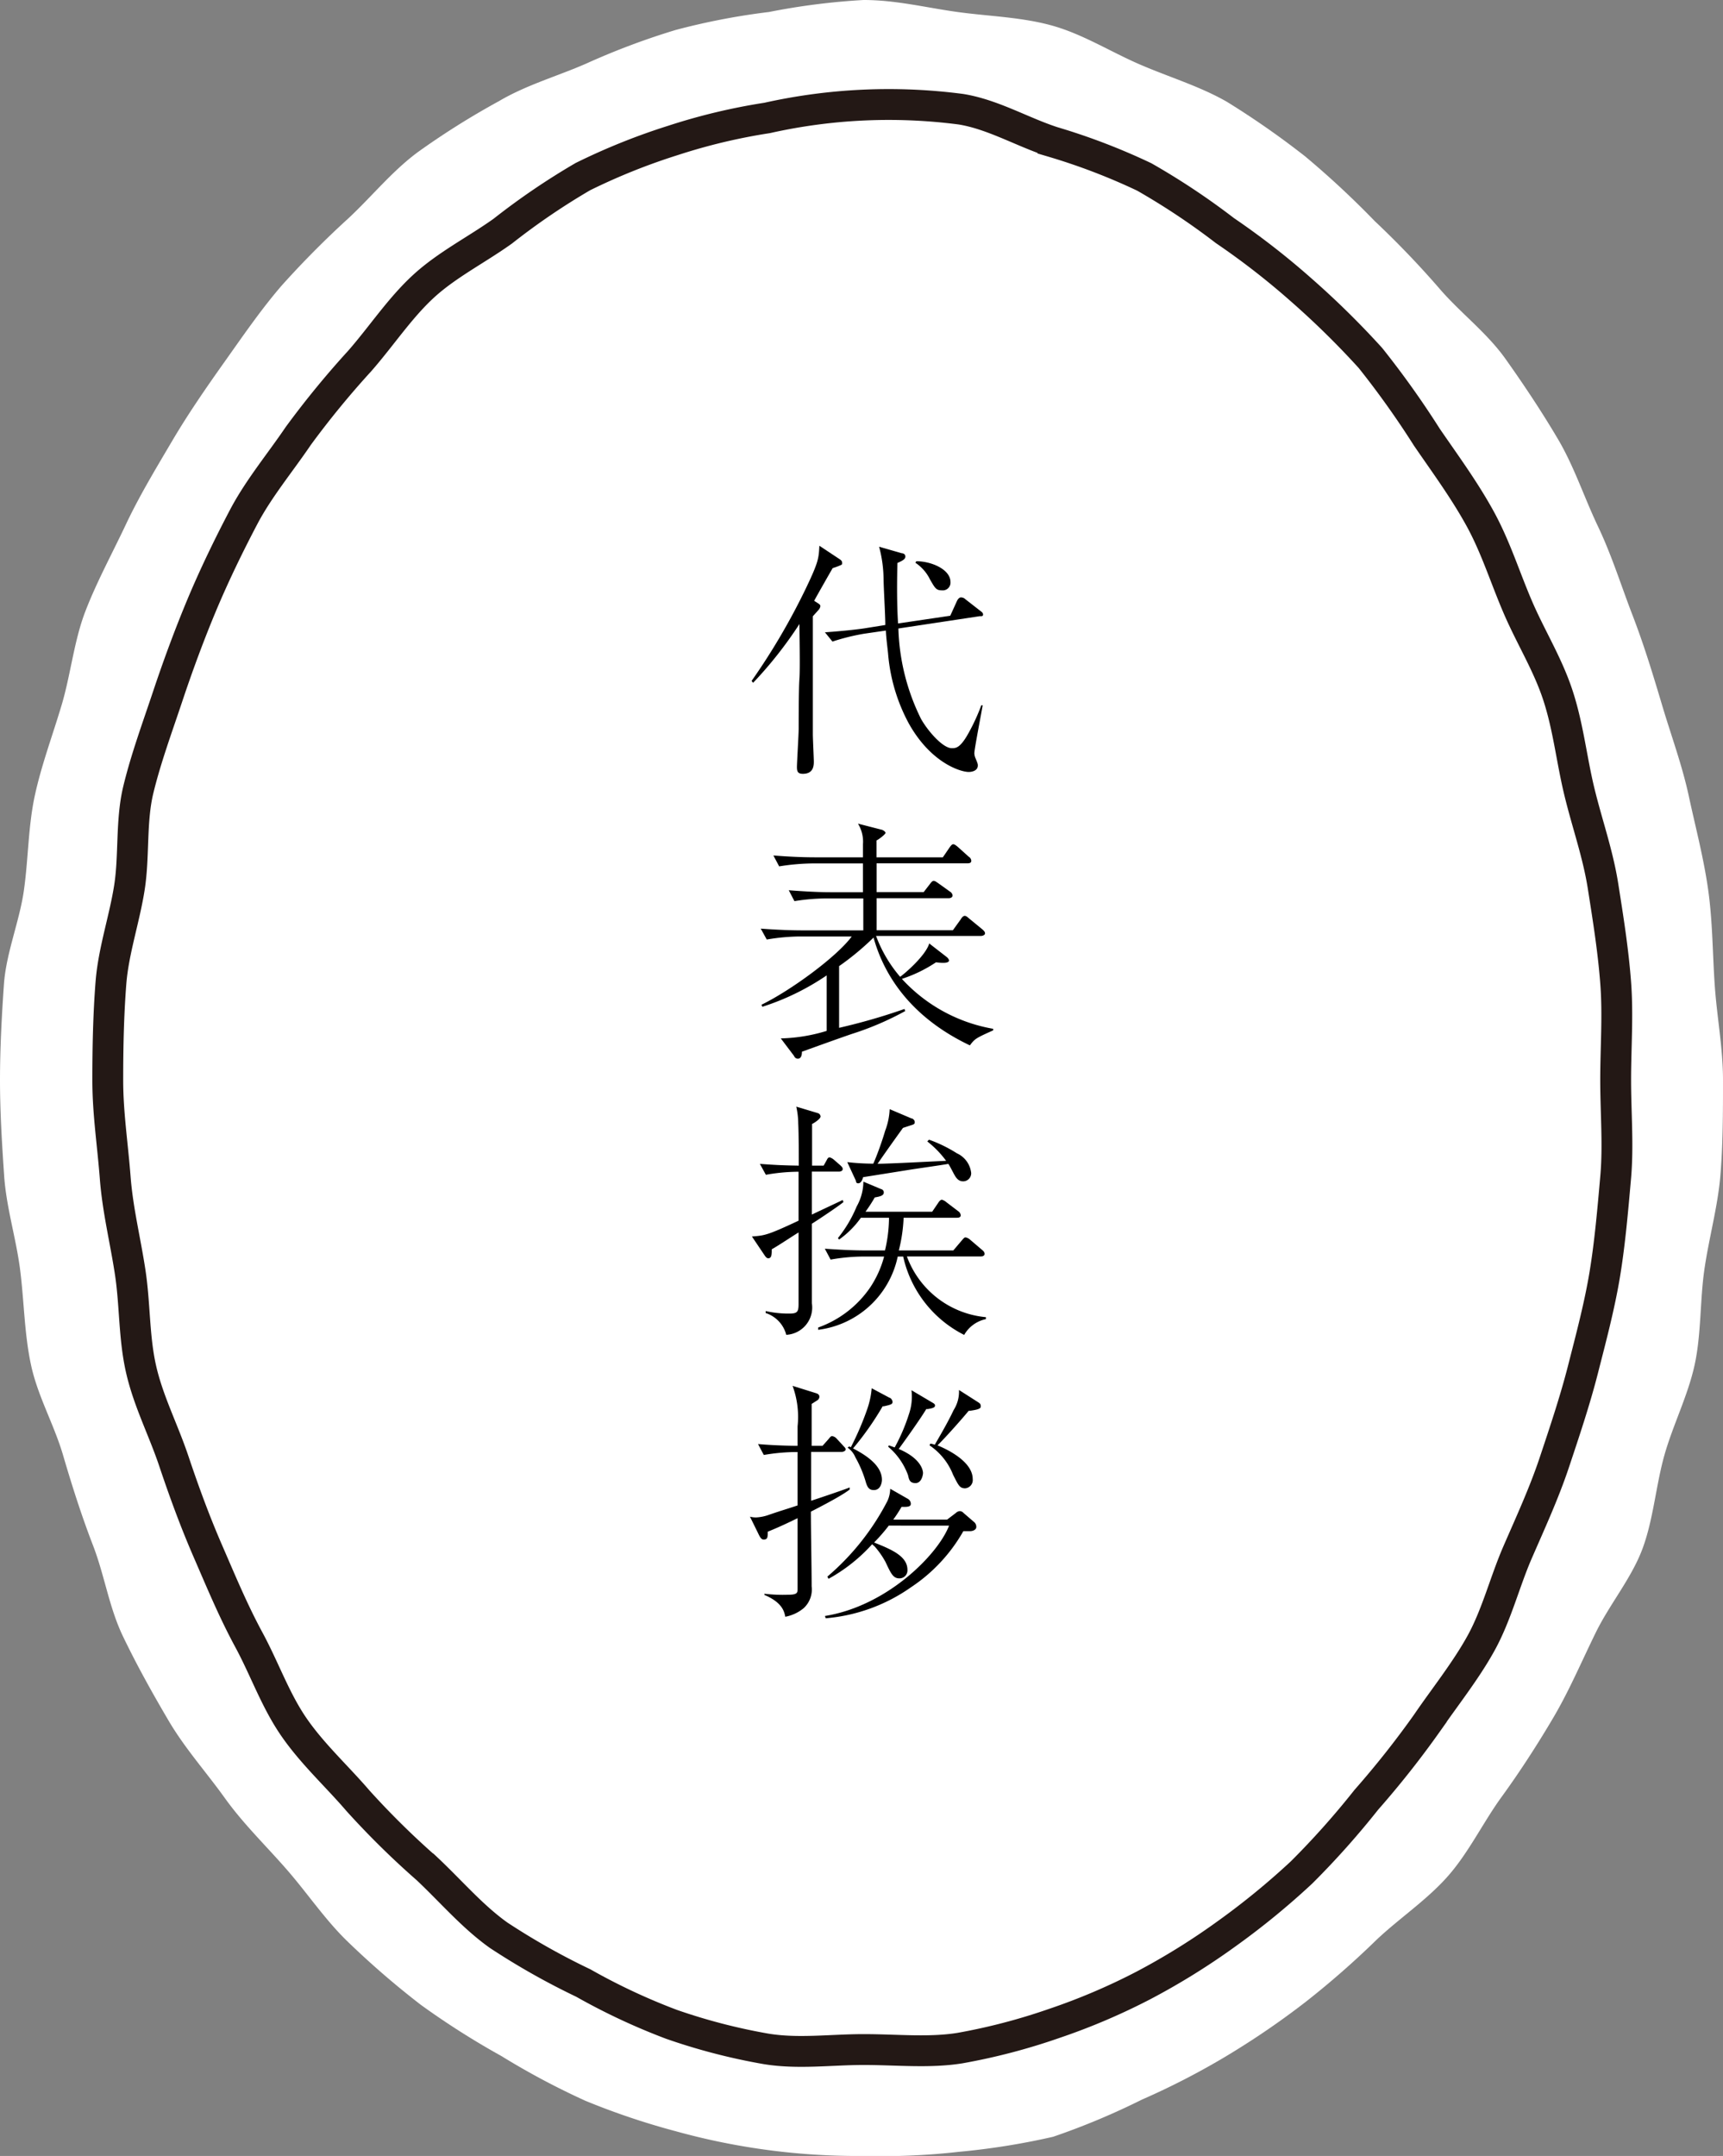
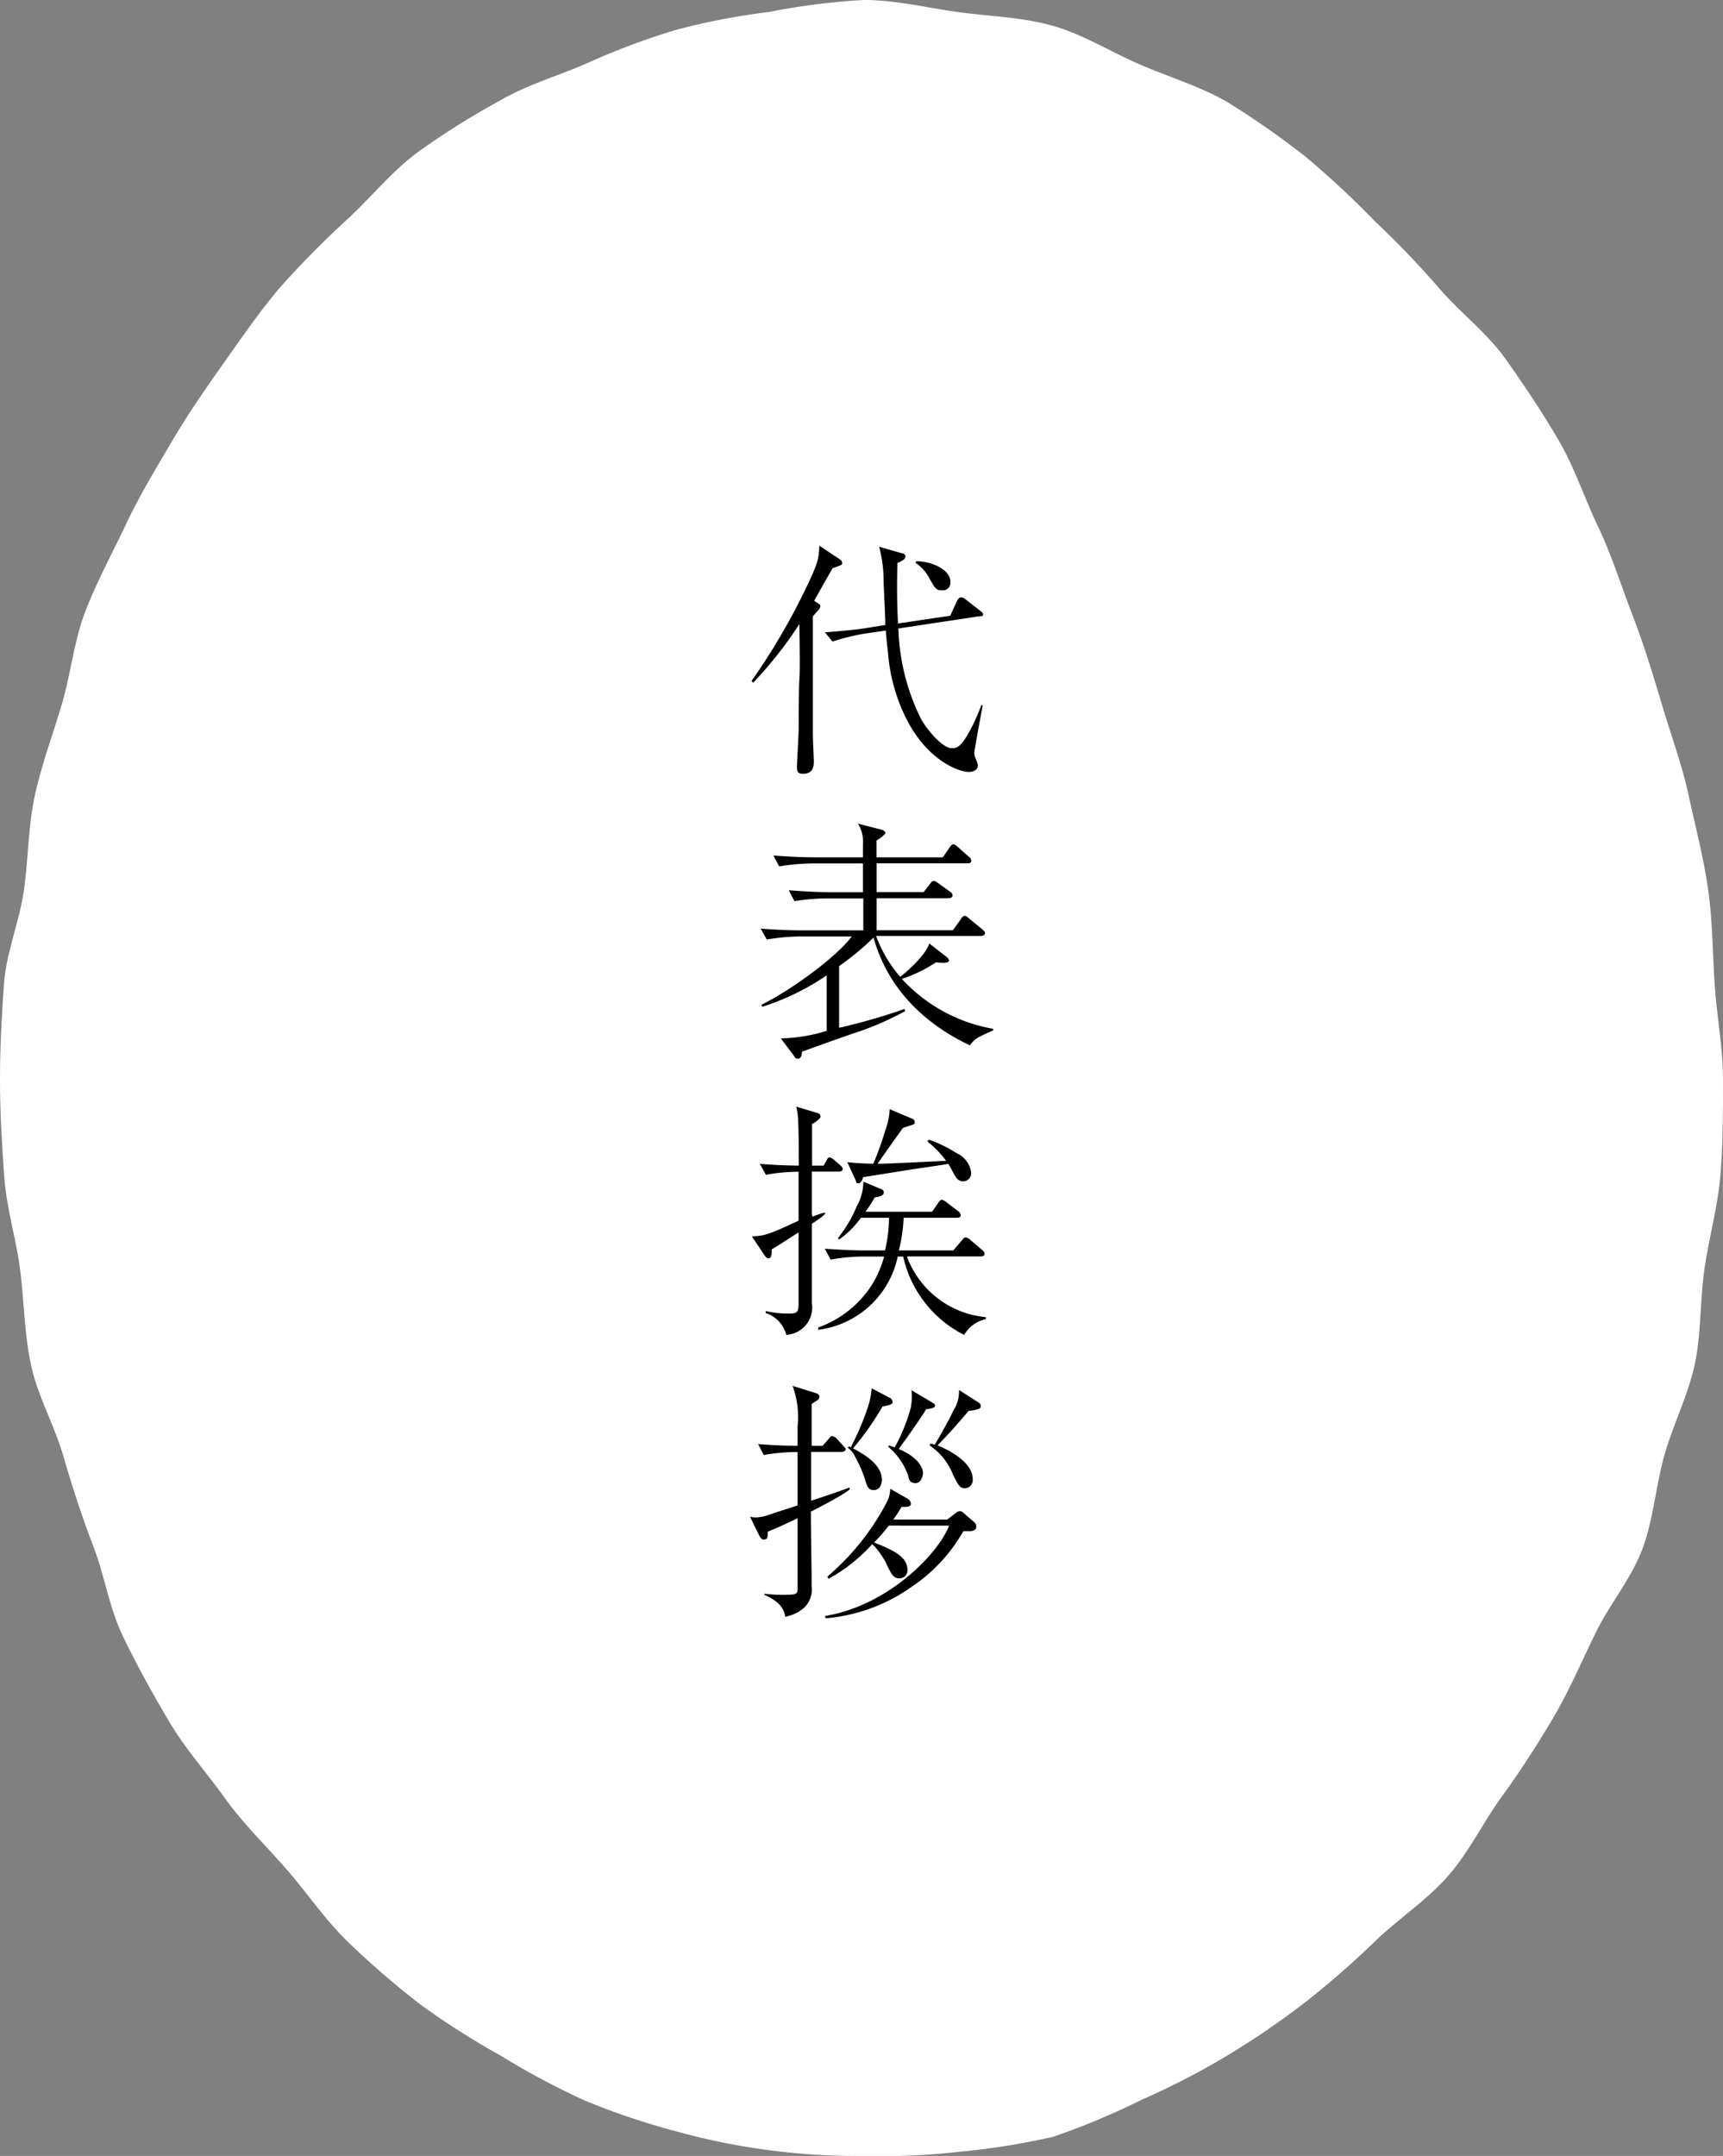
<svg xmlns="http://www.w3.org/2000/svg" viewBox="0 0 158.11 197.76">
  <rect x="0" y="0" width="158.11" height="197.76" fill="#808080" stroke="none" />
  <defs>
    <style>.cls-1{fill:#fff;}.cls-2{fill:none;stroke:#231815;stroke-miterlimit:10;stroke-width:2.83px;}</style>
  </defs>
  <g id="デザイン">
    <path class="cls-1" d="M158.11,99.07c0,2.94,0,5.87-.24,8.75s-1.06,5.78-1.47,8.64-.28,5.9-.89,8.72-2,5.54-2.78,8.31-1,5.85-2,8.55-3,5.08-4.28,7.68-2.43,5.32-3.89,7.8-3.09,5-4.77,7.31-3,5.08-4.92,7.26-4.45,3.86-6.55,5.84a80.18,80.18,0,0,1-6.56,5.74,74.62,74.62,0,0,1-7.21,4.92,68.53,68.53,0,0,1-7.76,4A66.45,66.45,0,0,1,96.64,196,65.7,65.7,0,0,1,88,197.38a63.22,63.22,0,0,1-8.73.38A62.52,62.52,0,0,1,62,195.49a67.13,67.13,0,0,1-8.28-2.79A69.75,69.75,0,0,1,46,188.59a73.42,73.42,0,0,1-7.38-4.69A79,79,0,0,1,32,178.19c-2.1-2-3.72-4.44-5.65-6.66s-4-4.2-5.72-6.6-3.66-4.55-5.16-7.1-2.9-5.06-4.18-7.72-1.69-5.59-2.75-8.34-1.92-5.45-2.75-8.28-2.32-5.4-2.94-8.27-.63-5.8-1-8.72S.58,110.78.38,107.84,0,102,0,99.07s.16-5.89.36-8.77,1.42-5.75,1.83-8.61.39-5.86,1-8.69,1.66-5.61,2.48-8.38,1.12-5.82,2.15-8.51,2.48-5.35,3.73-8,2.78-5.17,4.24-7.65,3.16-4.94,4.83-7.29,3.36-4.82,5.25-7A86,86,0,0,1,32,20c2.14-2,4-4.32,6.36-6.06a72.3,72.3,0,0,1,7.44-4.67c2.53-1.49,5.38-2.29,8-3.44A66.8,66.8,0,0,1,62,2.75,62.67,62.67,0,0,1,70.57,1.1,62.6,62.6,0,0,1,79.25,0c3,0,5.81.72,8.68,1.11s5.86.46,8.66,1.25,5.32,2.39,8,3.55,5.51,2,8,3.43a78.38,78.38,0,0,1,7.17,5,82.64,82.64,0,0,1,6.39,5.94,85.29,85.29,0,0,1,6,6.26c1.89,2.18,4.31,4,6,6.38s3.31,4.81,4.81,7.35,2.39,5.31,3.67,8,2.11,5.39,3.17,8.14,1.88,5.45,2.72,8.27,1.84,5.5,2.46,8.38,1.36,5.65,1.77,8.57.4,5.78.6,8.72S158.11,96.12,158.11,99.07Z" />
-     <path class="cls-2" d="M79.25,188c-3,0-6,.42-8.94-.06a55.06,55.06,0,0,1-8.68-2.25,57.77,57.77,0,0,1-8.1-3.79,65,65,0,0,1-7.78-4.39c-2.4-1.71-4.34-4-6.55-6.08a76.33,76.33,0,0,1-6.35-6.25c-1.91-2.23-4.17-4.28-5.88-6.76s-2.68-5.32-4.13-8-2.54-5.32-3.74-8.08-2.19-5.46-3.15-8.32-2.33-5.48-3-8.41-.55-5.92-1-8.89S10.8,111,10.57,108s-.68-5.89-.68-8.9.06-6,.29-8.94,1.25-5.87,1.7-8.77.12-6.08.81-8.94,1.76-5.76,2.69-8.55,2-5.69,3.13-8.39S21,50,22.37,47.4s3.37-5,5-7.41a82.88,82.88,0,0,1,5.65-6.89c2-2.29,3.64-4.8,5.8-6.8s4.93-3.39,7.32-5.1a64,64,0,0,1,7.35-5,58.27,58.27,0,0,1,8.27-3.32,54.76,54.76,0,0,1,8.63-2.06,51.12,51.12,0,0,1,17.8-.8c2.94.48,5.62,2.09,8.43,3A58.06,58.06,0,0,1,105,16.23a65.06,65.06,0,0,1,7.4,4.92,69.88,69.88,0,0,1,7,5.44,78,78,0,0,1,6.36,6.25,82.57,82.57,0,0,1,5.18,7.27c1.66,2.42,3.43,4.82,4.88,7.46s2.3,5.44,3.5,8.21S142.07,61,143,63.9s1.22,5.79,1.93,8.72,1.7,5.68,2.17,8.66.93,5.85,1.16,8.85,0,5.93,0,8.94.26,6,0,8.93-.52,6-1,8.9-1.27,5.86-2,8.72-1.7,5.74-2.63,8.53-2.2,5.55-3.37,8.24-1.92,5.73-3.34,8.31-3.37,5-5,7.39a85.15,85.15,0,0,1-5.54,7,76.14,76.14,0,0,1-5.94,6.66,69.32,69.32,0,0,1-6.91,5.65,63.25,63.25,0,0,1-7.59,4.71,58.14,58.14,0,0,1-8.22,3.5,56.13,56.13,0,0,1-8.65,2.26C85.26,188.32,82.26,188,79.25,188Z" />
    <path d="M77.12,51.85a5.42,5.42,0,0,1-.71.26c-.28.48-1.47,2.57-1.7,3l.39.25c.09.07.18.12.18.25a.64.64,0,0,1-.16.33l-.53.59c0,.33,0,9.14,0,10.84,0,.32.09,2.3.09,2.46,0,.35,0,1.15-1,1.15-.46,0-.55-.2-.55-.62s.16-3,.16-3.52,0-3.75.07-4.6,0-4.33,0-5a37.16,37.16,0,0,1-4.25,5.39l-.14-.17a60.35,60.35,0,0,0,5-8.53c1.16-2.42,1.16-2.74,1.22-3.87l1.87,1.24c.14.1.21.17.21.3S77.31,51.78,77.12,51.85Zm12.8,4.67-7.48,1.13a19.91,19.91,0,0,0,2.07,8.28c.62,1.11,2,2.7,2.83,2.7.37,0,.78,0,1.56-1.43a18.15,18.15,0,0,0,1.15-2.51h.12c0,.14-.76,4-.76,4.4a1.28,1.28,0,0,0,.07.37c.23.55.25.62.25.75,0,.53-.62.6-.83.6-.78,0-3.49-.85-5.5-4.44a16.26,16.26,0,0,1-1.91-6.46c-.06-.58-.18-1.48-.2-2.07l-2,.29a19.82,19.82,0,0,0-2.9.72L75.7,58c2-.14,3.4-.32,3.79-.39l1.75-.28c0-.89-.14-3.15-.16-4.18a11.81,11.81,0,0,0-.41-3l2.09.6c.11,0,.32.07.32.3s-.21.36-.73.59c-.07,3,0,4.58.06,5.55l4.79-.71.6-1.32c.07-.16.21-.36.37-.36a.56.56,0,0,1,.41.16l1.36,1.06c.14.11.27.18.27.36S90,56.52,89.92,56.52Zm-3.5-2.37c-.51,0-.62-.2-1.08-1A3.89,3.89,0,0,0,84,51.62l.09-.14c1.36,0,3.13.74,3.13,1.91A.71.71,0,0,1,86.42,54.15Z" />
    <path d="M89,95.89c-5.8-2.76-8-6.86-8.84-9.89A24.69,24.69,0,0,1,77,88.62v5.66A56.3,56.3,0,0,0,83,92.55l.07.19a27.23,27.23,0,0,1-4.93,2.11c-1.08.37-3,1.06-4.55,1.62,0,.36-.1.64-.37.64s-.32-.21-.39-.3l-1.18-1.56a15.48,15.48,0,0,0,4.21-.69V89.47a22.76,22.76,0,0,1-5.91,2.88l-.07-.19c2.65-1.29,6.88-4.37,8.28-6.26h-4.8a19,19,0,0,0-3,.28l-.55-1c1.19.09,2.62.16,3.82.16h5.59V82.41H75.9a18.63,18.63,0,0,0-3,.25l-.52-1c1.17.09,2.62.18,3.81.18h3c0-.39,0-2.2,0-2.64H74.5a20.56,20.56,0,0,0-3,.27l-.53-1c1.2.1,2.62.17,3.82.17h4.4c0-.58,0-1.06,0-1.2a3.16,3.16,0,0,0-.46-1.89l2.14.55c.09,0,.39.17.39.3s-.69.65-.83.69c0,.58,0,.69,0,1.55h6.09l.6-.88c.07-.09.21-.32.35-.32s.32.16.43.25l1,.9a.46.46,0,0,1,.23.37c0,.23-.25.23-.35.23H80.44v2.64h4.32l.55-.71c.12-.16.23-.32.37-.32s.3.14.44.23l1.06.76a.47.47,0,0,1,.23.34c0,.23-.26.26-.35.26H80.44c0,.3,0,2.92,0,2.94h7l.72-1c.07-.12.21-.32.37-.32s.32.18.41.25l1.22,1c.11.11.23.2.23.36s-.25.23-.35.23H80.39a12.29,12.29,0,0,0,2.21,3.75c.55-.39,2.37-2,2.67-3.06l1.61,1.25a.61.61,0,0,1,.21.3c0,.23-.42.23-.56.23a4.75,4.75,0,0,1-.64-.05,12.66,12.66,0,0,1-3.13,1.52,14.79,14.79,0,0,0,8.38,4.58v.14C89.57,95.22,89.46,95.27,89,95.89Z" />
-     <path d="M74.5,112.25v7.29a2.51,2.51,0,0,1-2.35,2.9,2.85,2.85,0,0,0-1.89-2v-.18a9.57,9.57,0,0,0,2.15.23c.75,0,.87-.14.87-.88V117.4c0-1.93,0-2.41,0-4.35-.39.23-2.09,1.36-2.46,1.54,0,.44,0,.83-.32.83-.16,0-.26-.16-.37-.32L69,113.42c1.15-.09,1.38-.09,4.28-1.45,0-1.22,0-3.57,0-4.49a17.32,17.32,0,0,0-3,.28l-.55-1c1.27.09,2,.14,3.57.16,0-1.06,0-2.78-.05-3.86a7.41,7.41,0,0,0-.18-1.55l2,.6a.35.35,0,0,1,.23.3c0,.21-.55.58-.78.69v3.82h1.06l.27-.48c.07-.14.14-.28.28-.28a1.1,1.1,0,0,1,.44.26l.53.46c.13.13.23.2.23.36s-.19.23-.35.23H74.5v3.94c.62-.3,2.71-1.27,2.83-1.34l.07.19C77,110.61,74.91,112,74.5,112.25Zm14,10.21a10.63,10.63,0,0,1-5.62-7.2h-.5a8.55,8.55,0,0,1-7.3,6.72v-.21a9.74,9.74,0,0,0,4.76-3.66,9.48,9.48,0,0,0,1.29-2.85H79.22a17.39,17.39,0,0,0-3,.28l-.53-1c1.26.09,2.53.16,3.82.16h1.7a13.31,13.31,0,0,0,.37-3H79a8.36,8.36,0,0,1-2,2l-.11-.13a11.75,11.75,0,0,0,1.72-2.9,4.74,4.74,0,0,0,.62-2.28l1.64.69a.3.3,0,0,1,.23.3c0,.3-.35.37-.83.46a13.94,13.94,0,0,1-.85,1.31h6.12l.53-.78c.09-.14.21-.32.37-.32a1.05,1.05,0,0,1,.41.23l1.08.82a.5.5,0,0,1,.23.37c0,.21-.2.23-.37.23H82.92a14.59,14.59,0,0,1-.44,3h5l.78-.92c.14-.16.23-.28.34-.28a.89.89,0,0,1,.44.23l1.08.92c.14.12.23.21.23.37s-.18.23-.34.23H83.22a8.56,8.56,0,0,0,7.25,5.57V121A3,3,0,0,0,88.47,122.46Zm-.12-14.1c-.37,0-.6-.23-.8-.6-.1-.16-.46-.9-.56-1-.32.07-2.94.44-3.49.53l-4.33.69c-.07.28-.21.56-.44.56s-.18-.14-.25-.3l-.76-1.64a22.13,22.13,0,0,0,2.39.14c.44-1,.9-2.37,1.08-3a6.3,6.3,0,0,0,.42-2l2,.85c.14,0,.3.18.3.32s0,.21-.32.3l-.76.25c-.78,1.08-1.57,2.19-2.33,3.29,1,0,5.39-.23,6.29-.27a9,9,0,0,0-1.73-1.78l.16-.16a12.75,12.75,0,0,1,2.56,1.25,2.25,2.25,0,0,1,1.31,1.81A.74.74,0,0,1,88.35,108.36Z" />
+     <path d="M74.5,112.25v7.29a2.51,2.51,0,0,1-2.35,2.9,2.85,2.85,0,0,0-1.89-2v-.18a9.57,9.57,0,0,0,2.15.23c.75,0,.87-.14.87-.88V117.4c0-1.93,0-2.41,0-4.35-.39.23-2.09,1.36-2.46,1.54,0,.44,0,.83-.32.83-.16,0-.26-.16-.37-.32L69,113.42c1.15-.09,1.38-.09,4.28-1.45,0-1.22,0-3.57,0-4.49a17.32,17.32,0,0,0-3,.28l-.55-1c1.27.09,2,.14,3.57.16,0-1.06,0-2.78-.05-3.86a7.41,7.41,0,0,0-.18-1.55l2,.6a.35.35,0,0,1,.23.3c0,.21-.55.58-.78.69v3.82h1.06l.27-.48c.07-.14.14-.28.28-.28a1.1,1.1,0,0,1,.44.26l.53.46c.13.13.23.2.23.36s-.19.23-.35.23H74.5v3.94l.07.19C77,110.61,74.91,112,74.5,112.25Zm14,10.21a10.63,10.63,0,0,1-5.62-7.2h-.5a8.55,8.55,0,0,1-7.3,6.72v-.21a9.74,9.74,0,0,0,4.76-3.66,9.48,9.48,0,0,0,1.29-2.85H79.22a17.39,17.39,0,0,0-3,.28l-.53-1c1.26.09,2.53.16,3.82.16h1.7a13.31,13.31,0,0,0,.37-3H79a8.36,8.36,0,0,1-2,2l-.11-.13a11.75,11.75,0,0,0,1.72-2.9,4.74,4.74,0,0,0,.62-2.28l1.64.69a.3.3,0,0,1,.23.3c0,.3-.35.37-.83.46a13.94,13.94,0,0,1-.85,1.31h6.12l.53-.78c.09-.14.21-.32.37-.32a1.05,1.05,0,0,1,.41.23l1.08.82a.5.5,0,0,1,.23.37c0,.21-.2.23-.37.23H82.92a14.59,14.59,0,0,1-.44,3h5l.78-.92c.14-.16.23-.28.34-.28a.89.89,0,0,1,.44.23l1.08.92c.14.12.23.21.23.37s-.18.23-.34.23H83.22a8.56,8.56,0,0,0,7.25,5.57V121A3,3,0,0,0,88.47,122.46Zm-.12-14.1c-.37,0-.6-.23-.8-.6-.1-.16-.46-.9-.56-1-.32.07-2.94.44-3.49.53l-4.33.69c-.07.28-.21.56-.44.56s-.18-.14-.25-.3l-.76-1.64a22.13,22.13,0,0,0,2.39.14c.44-1,.9-2.37,1.08-3a6.3,6.3,0,0,0,.42-2l2,.85c.14,0,.3.18.3.32s0,.21-.32.3l-.76.25c-.78,1.08-1.57,2.19-2.33,3.29,1,0,5.39-.23,6.29-.27a9,9,0,0,0-1.73-1.78l.16-.16a12.75,12.75,0,0,1,2.56,1.25,2.25,2.25,0,0,1,1.31,1.81A.74.74,0,0,1,88.35,108.36Z" />
    <path d="M74.41,138.66c0,1.86.07,5.11.07,6.86a2.32,2.32,0,0,1-.74,2,3.68,3.68,0,0,1-1.68.78c-.09-.48-.28-1.31-1.91-2v-.11a14.08,14.08,0,0,0,2.21.09c.8,0,.83-.19.83-.53,0-2.14,0-4.37,0-6.49-1.52.74-2.16,1-2.74,1.24,0,.49,0,.72-.37.72-.2,0-.3-.17-.41-.37l-.85-1.73a2.12,2.12,0,0,0,.57.07,4.08,4.08,0,0,0,1.2-.25c1.29-.44,1.43-.46,2.6-.85l0-4.9a18,18,0,0,0-3.1.27l-.53-1c1.86.16,3.52.16,3.63.16,0-.43,0-1.15,0-1.79a8.25,8.25,0,0,0-.46-3.71l2.14.67c.19.05.32.16.32.32a.39.39,0,0,1-.18.33l-.53.34v3.84h1l.51-.57c.11-.12.23-.32.36-.32a.69.69,0,0,1,.44.25l.53.57c.14.17.28.26.28.4s-.21.23-.37.23H74.43l0,4.48c.57-.18,3-1,3.54-1.22l0,.19C77.49,137,76.52,137.58,74.41,138.66ZM89,140.45l-.6,0a15.12,15.12,0,0,1-4.81,5.15,15.9,15.9,0,0,1-7.82,2.84l-.07-.21c5.71-.92,10.38-5.64,11.39-8.29H81.56a16.16,16.16,0,0,1-1.35,1.55c1.61.64,3.06,1.26,3.06,2.5a.73.73,0,0,1-.74.79c-.58,0-.78-.46-1.27-1.5a7.69,7.69,0,0,0-1-1.43l-.23-.2a15.34,15.34,0,0,1-4,3.17l-.11-.2a22.9,22.9,0,0,0,5.52-6.95,2.85,2.85,0,0,0,.25-1.11l1.61.92a.53.53,0,0,1,.28.46c0,.26-.26.3-.85.28a13.19,13.19,0,0,1-.76,1.17h4.94l.79-.6a.62.62,0,0,1,.37-.18.5.5,0,0,1,.36.18l1,.86a.58.58,0,0,1,.16.41C89.59,140.32,89.29,140.45,89,140.45Zm-8-11.46a27.48,27.48,0,0,1-2.72,3.87c1.34.69,2.65,1.63,2.65,2.88,0,.23-.11.94-.74.94-.48,0-.62-.3-.78-.87a10.58,10.58,0,0,0-.92-2.14,2,2,0,0,0-.71-.88l.14-.11.16.07a27,27,0,0,0,1.52-3.55,7.69,7.69,0,0,0,.39-1.86l1.63.87c.09,0,.28.19.28.37S81.89,128.83,81.08,129Zm4,.26c-.6,1-2.3,3.36-2.53,3.66,2.18.92,2.23,2.09,2.23,2.21s-.11.92-.69.92-.6-.4-.69-.74a6.21,6.21,0,0,0-1.82-2.6l.07-.12.53.19a17.09,17.09,0,0,0,1.31-3.06,4.92,4.92,0,0,0,.23-2.19l1.91,1.13c.19.11.25.16.25.28S85.73,129.16,85.13,129.25Zm3.89.16c-.49.6-2,2.32-2.86,3.17.74.3,3.23,1.43,3.23,3.09a.76.76,0,0,1-.69.85c-.51,0-.62-.28-1.11-1.24a5.81,5.81,0,0,0-2.16-2.7l.07-.16a2.05,2.05,0,0,1,.41.1c.32-.56,1.18-2,1.73-3.18A3.13,3.13,0,0,0,88,127.5l1.77,1.13c.16.11.23.16.23.39S89.59,129.32,89,129.41Z" />
  </g>
</svg>